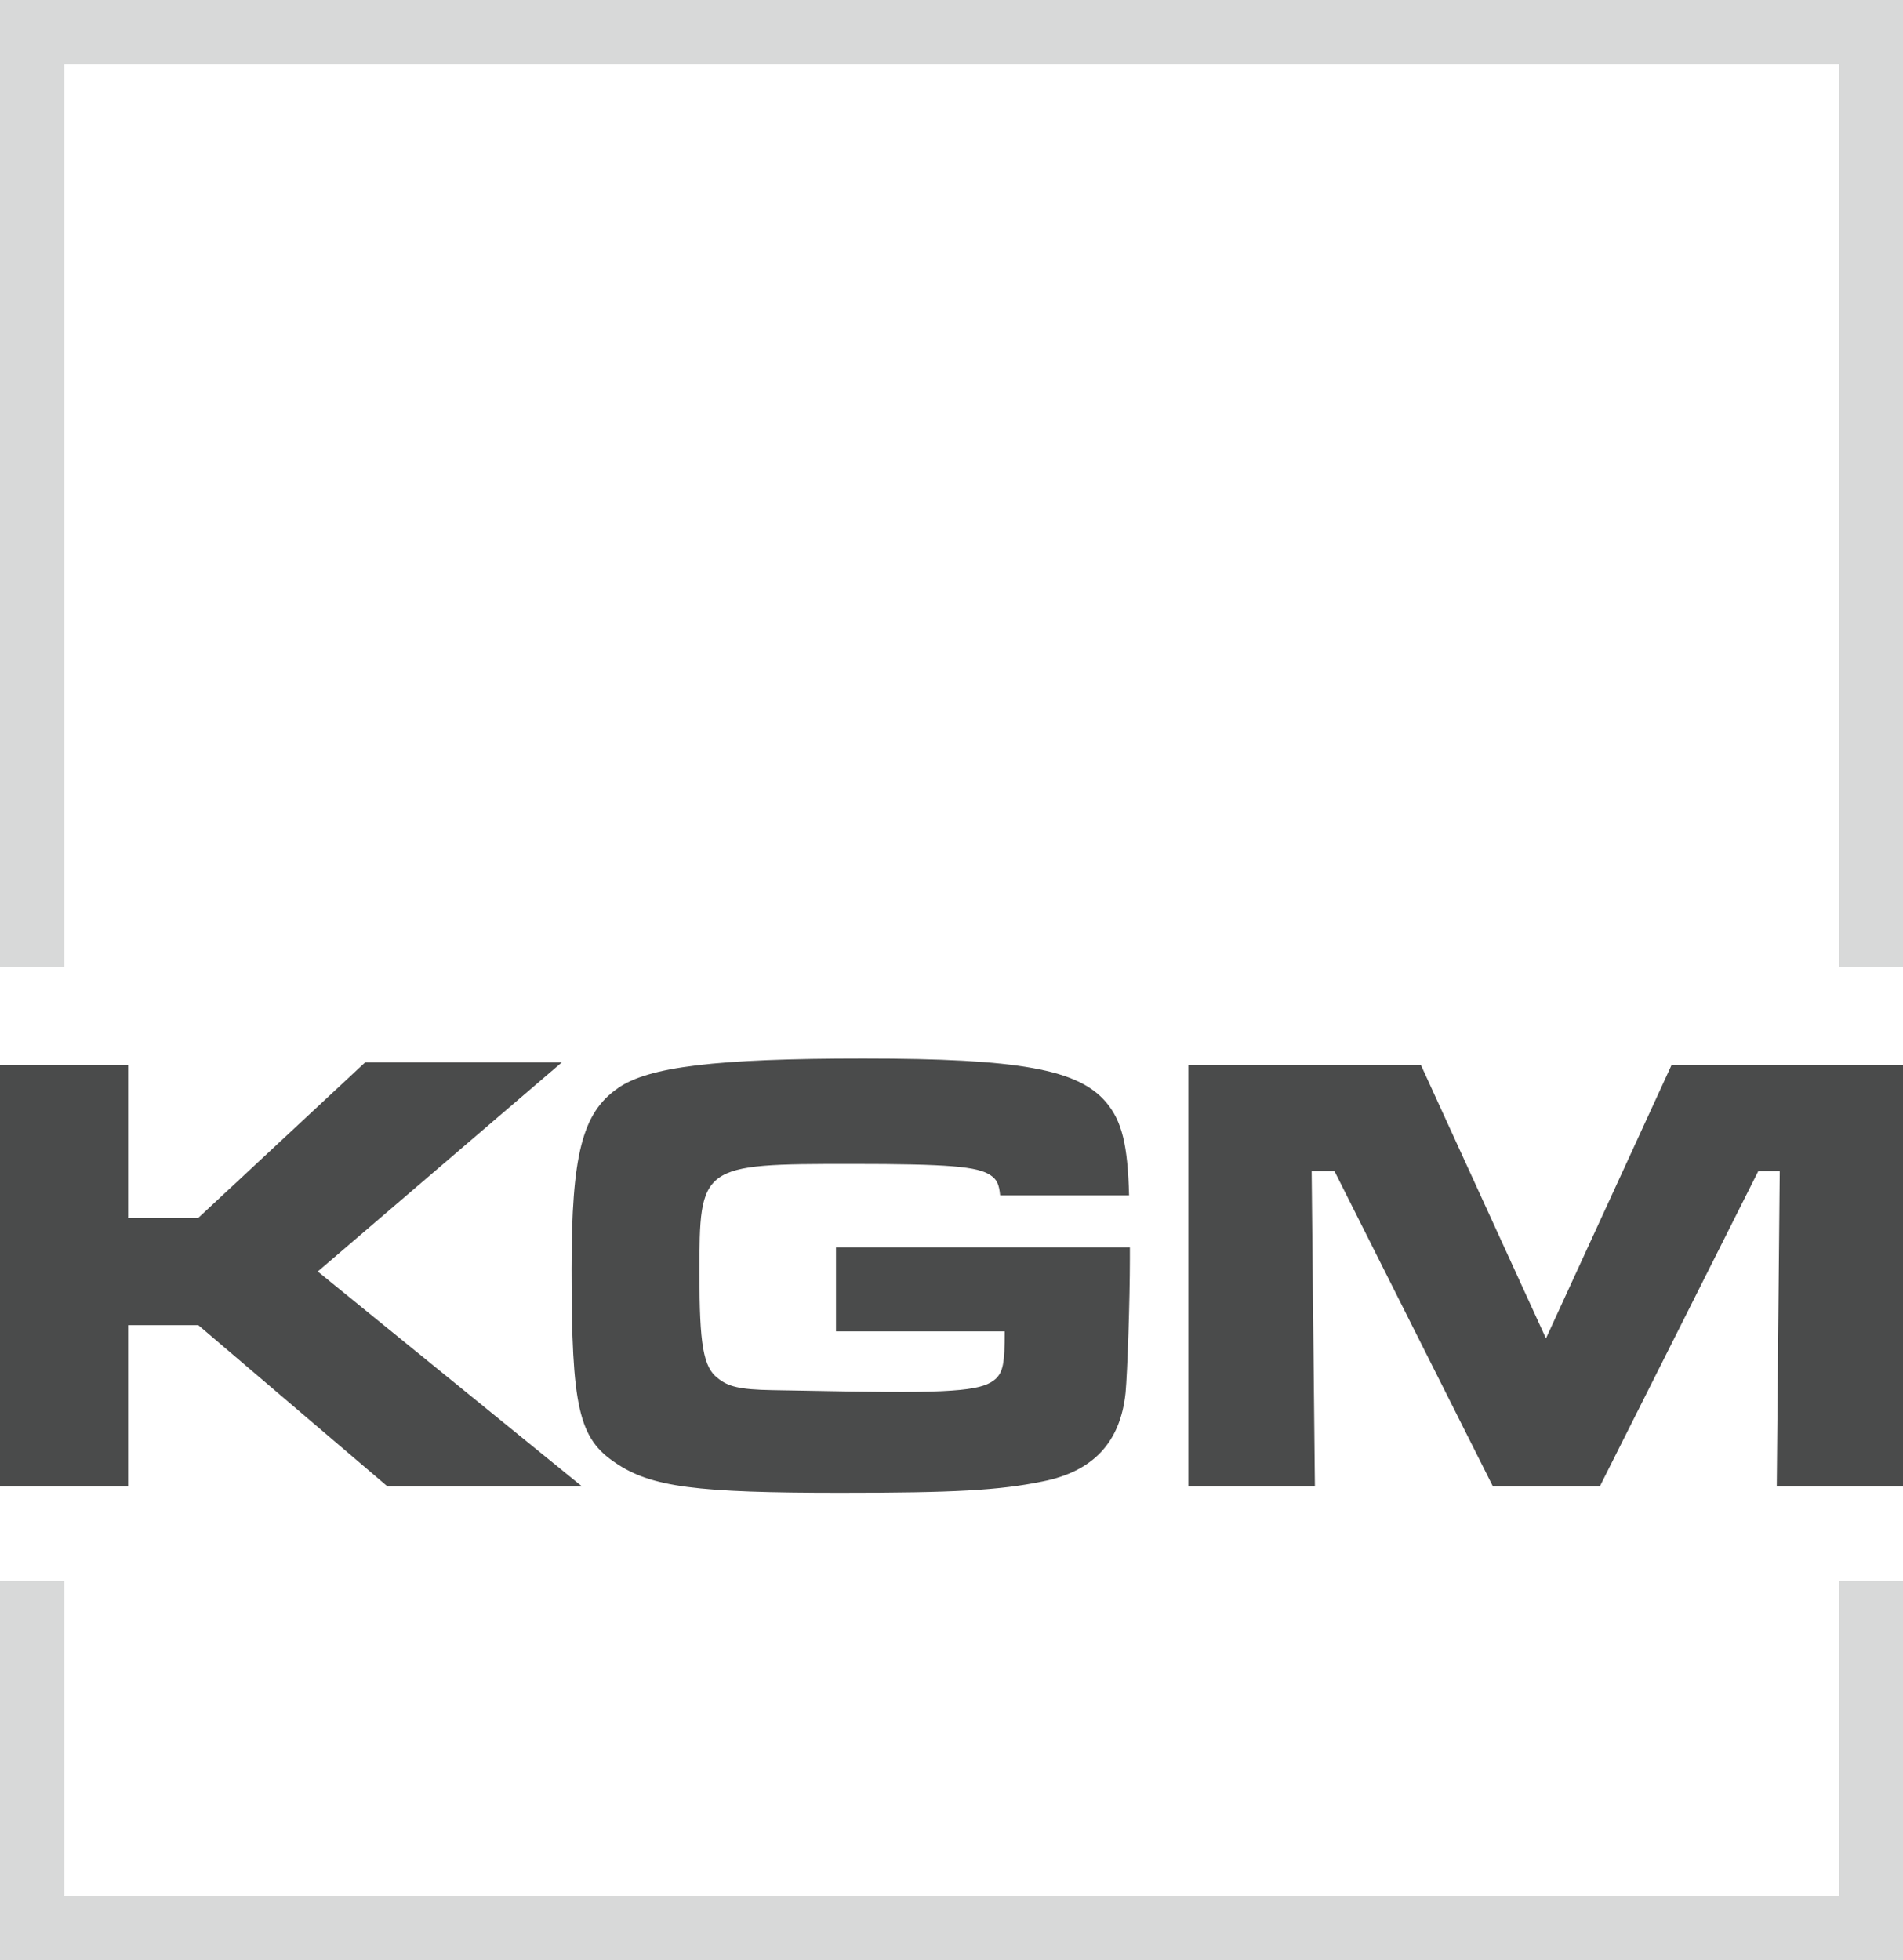
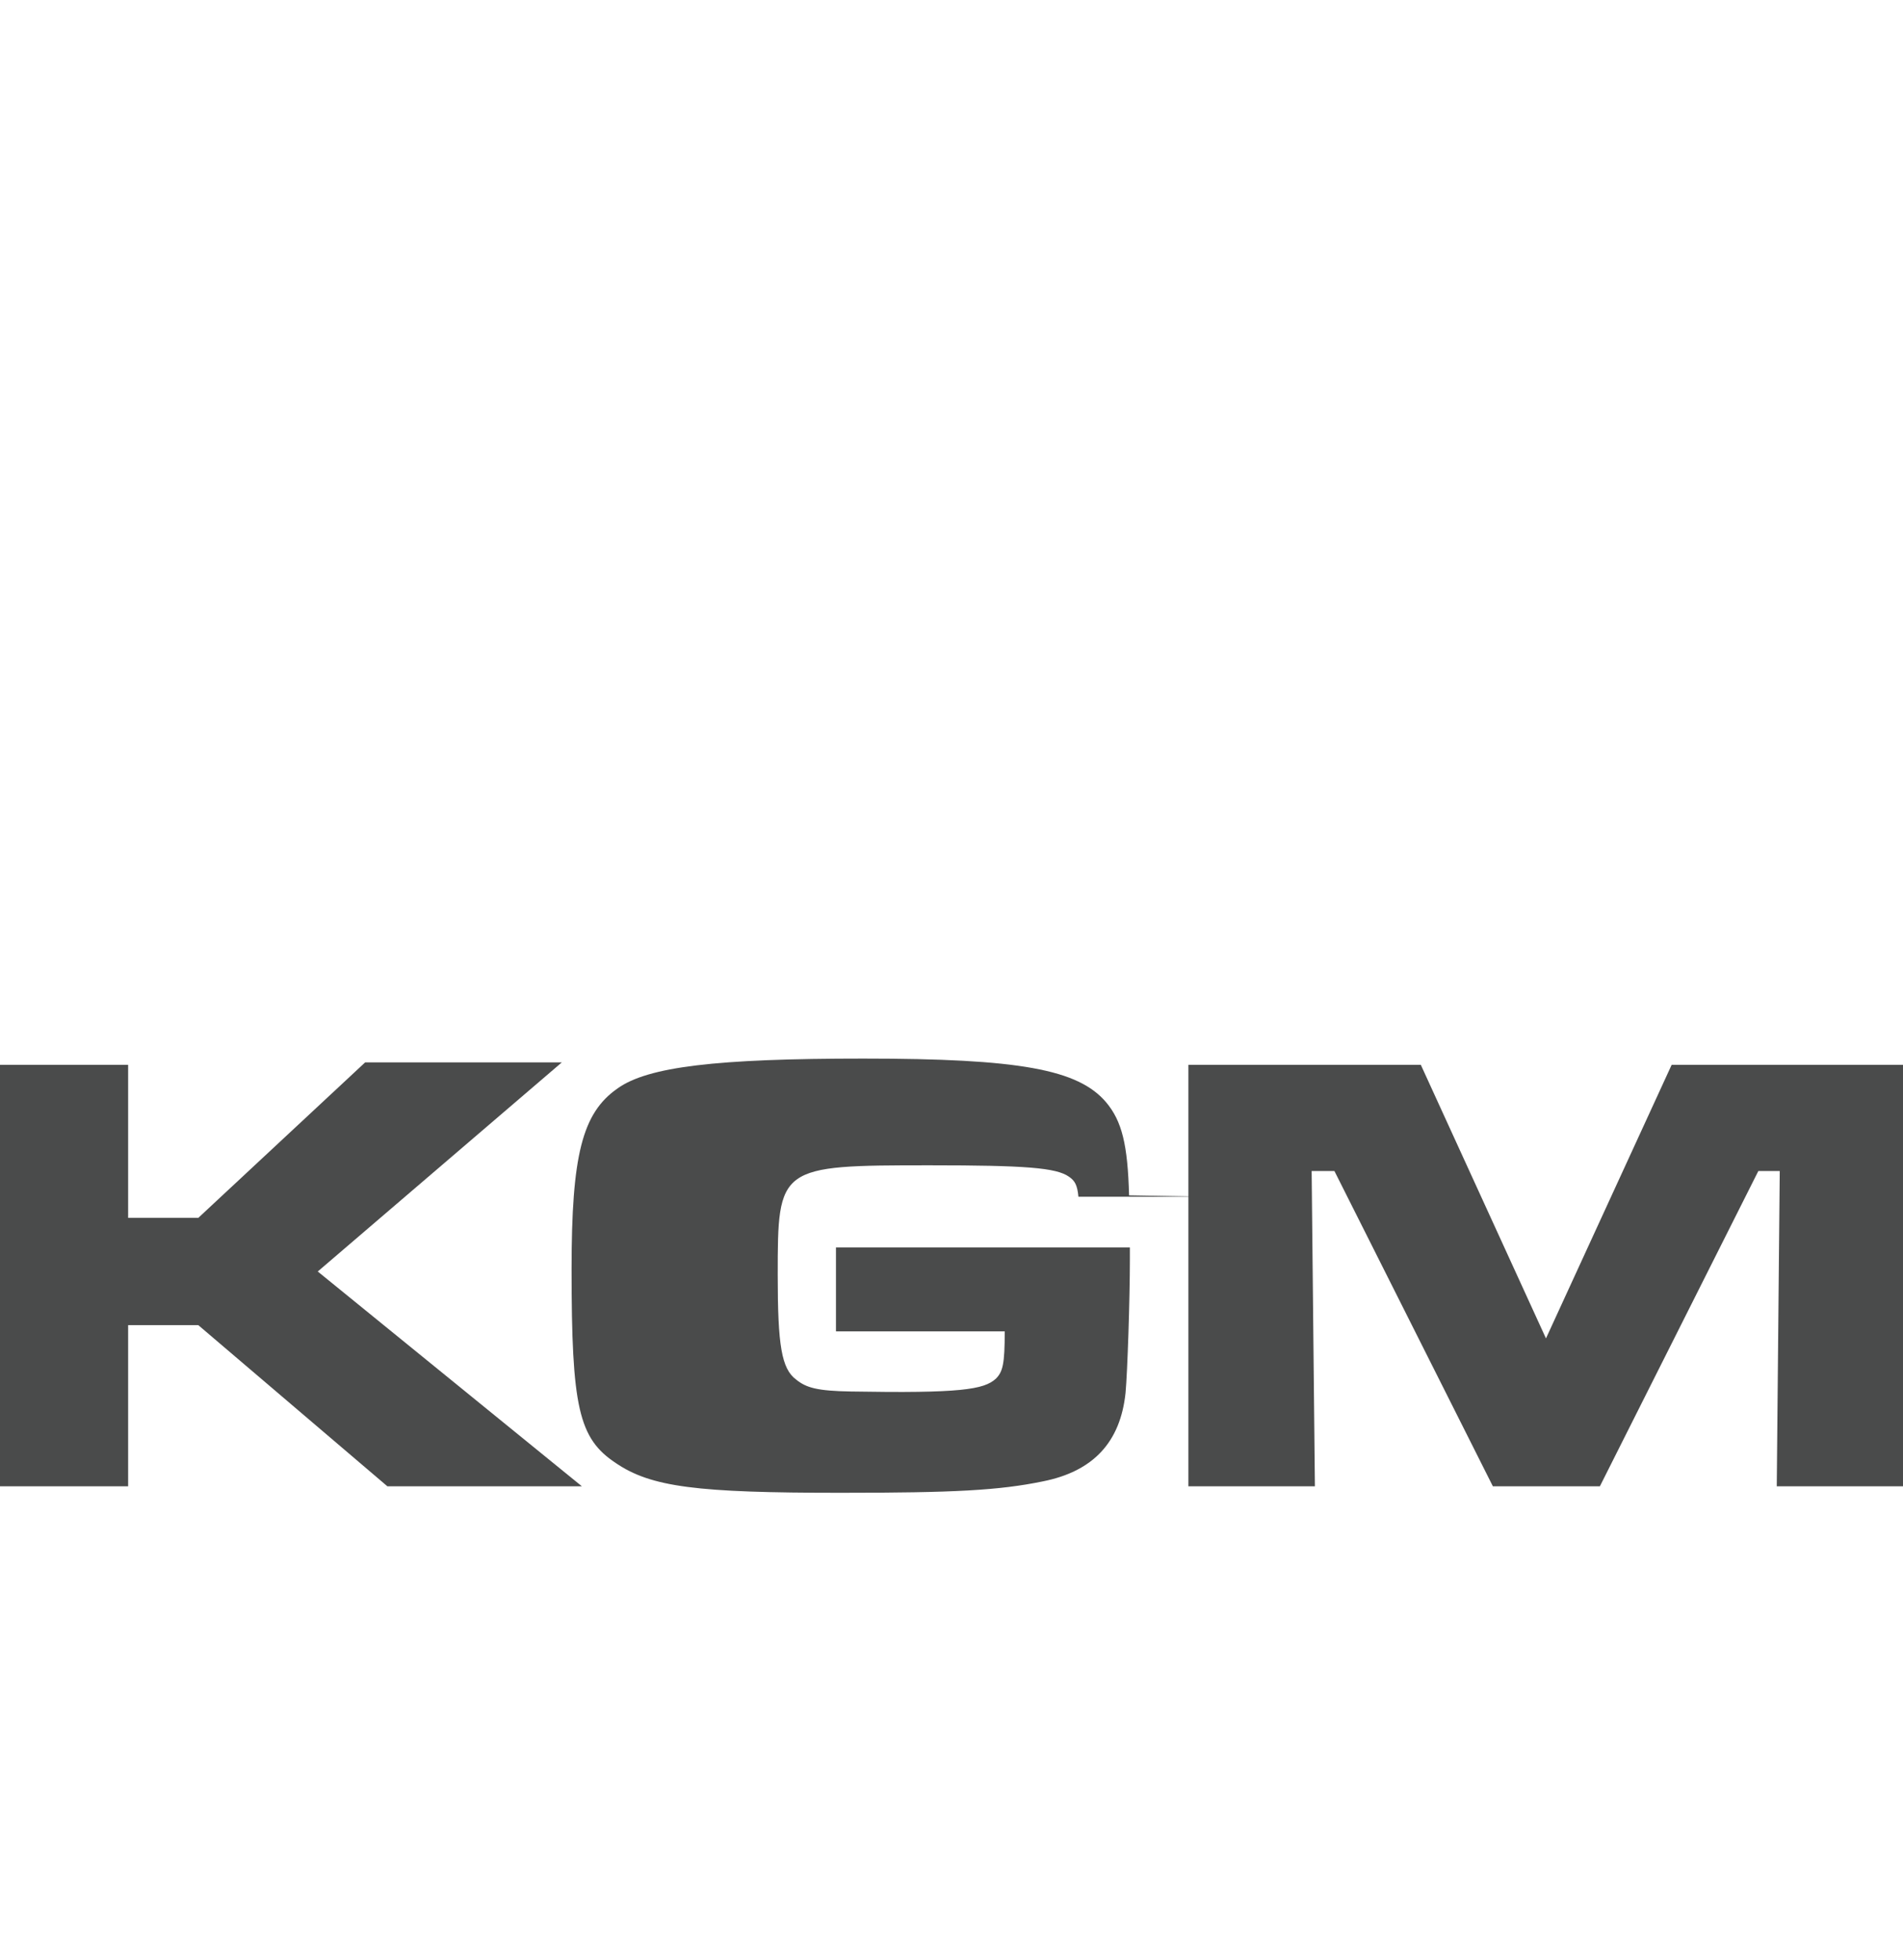
<svg xmlns="http://www.w3.org/2000/svg" id="Ebene_1" viewBox="0 0 70.25 72.36">
  <defs>
    <style>.cls-1{fill:#d8d9d9;}.cls-2{fill:#4a4b4b;}</style>
  </defs>
  <polygon class="cls-2" points="13.48 39.22 7.32 44.96 4.73 44.96 4.73 39.31 0 39.31 0 54.87 4.73 54.87 4.73 48.92 7.32 48.92 14.3 54.87 21.48 54.87 11.73 46.94 20.74 39.22 13.48 39.22" />
-   <path class="cls-2" d="M41.68,44.13c-.05-1.87-.26-2.74-.85-3.44-1.03-1.21-3.19-1.61-8.96-1.61-5.43,0-7.95.3-9.07,1.1-1.31.91-1.7,2.47-1.7,6.67,0,5.11.26,6.25,1.63,7.16,1.31.89,2.99,1.1,8.3,1.1,4.2,0,5.85-.09,7.46-.42,1.87-.37,2.87-1.45,3.06-3.27.07-.75.16-3.45.16-4.95v-.42h-10.85v3.1h6.23c0,1.21-.07,1.49-.33,1.75-.44.4-1.31.54-5.34.47l-2.89-.05c-1.26-.02-1.66-.14-2.03-.44-.54-.4-.68-1.26-.68-3.85,0-4.03.02-4.06,5.62-4.06,3.54,0,4.66.09,5.13.42.22.15.31.31.35.74h4.75Z" />
+   <path class="cls-2" d="M41.68,44.13c-.05-1.87-.26-2.74-.85-3.44-1.03-1.21-3.19-1.61-8.96-1.61-5.43,0-7.95.3-9.07,1.1-1.31.91-1.7,2.47-1.7,6.67,0,5.11.26,6.25,1.63,7.16,1.31.89,2.99,1.1,8.3,1.1,4.2,0,5.85-.09,7.46-.42,1.87-.37,2.87-1.45,3.06-3.27.07-.75.16-3.45.16-4.95v-.42h-10.85v3.1h6.23c0,1.21-.07,1.49-.33,1.75-.44.4-1.31.54-5.34.47c-1.26-.02-1.66-.14-2.03-.44-.54-.4-.68-1.26-.68-3.85,0-4.03.02-4.06,5.62-4.06,3.54,0,4.66.09,5.13.42.22.15.31.31.35.74h4.75Z" />
  <polygon class="cls-2" points="61.71 39.31 57.07 49.41 52.45 39.31 43.87 39.31 43.87 54.87 48.54 54.87 48.42 43.23 49.26 43.23 55.11 54.87 59.06 54.87 64.91 43.23 65.7 43.23 65.59 54.87 70.25 54.87 70.25 39.31 61.71 39.31" />
-   <path class="cls-1" d="M67.89,58.36v11.64H2.37v-11.64H0v14h70.25v-14h-2.37ZM0,0v35.7h2.37V2.37h65.52v33.33h2.37V0H0Z" />
</svg>